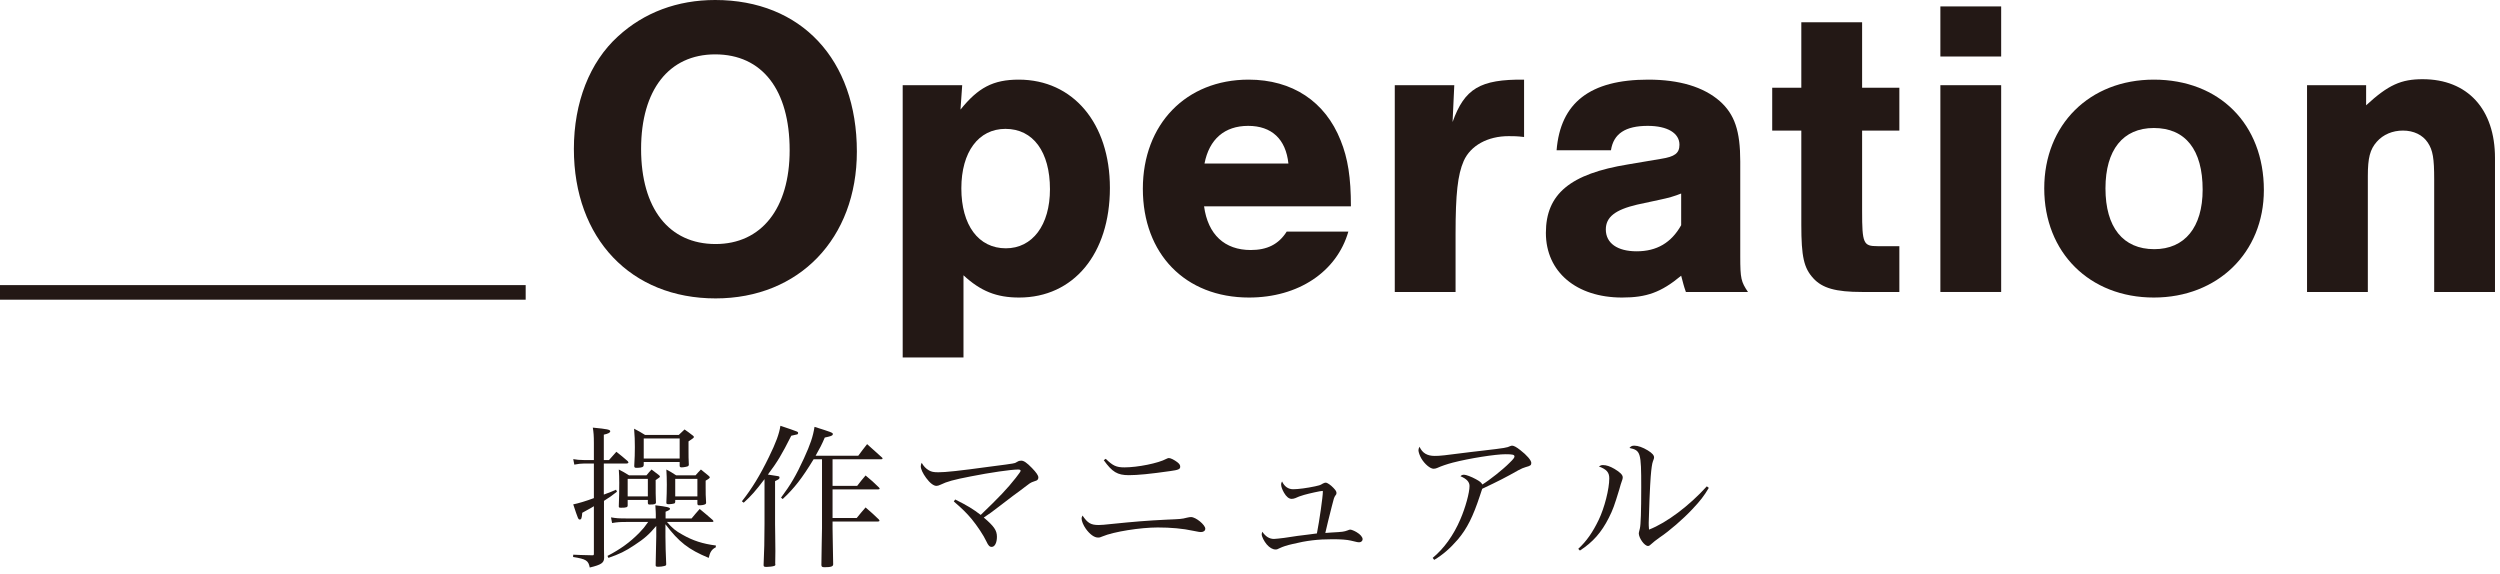
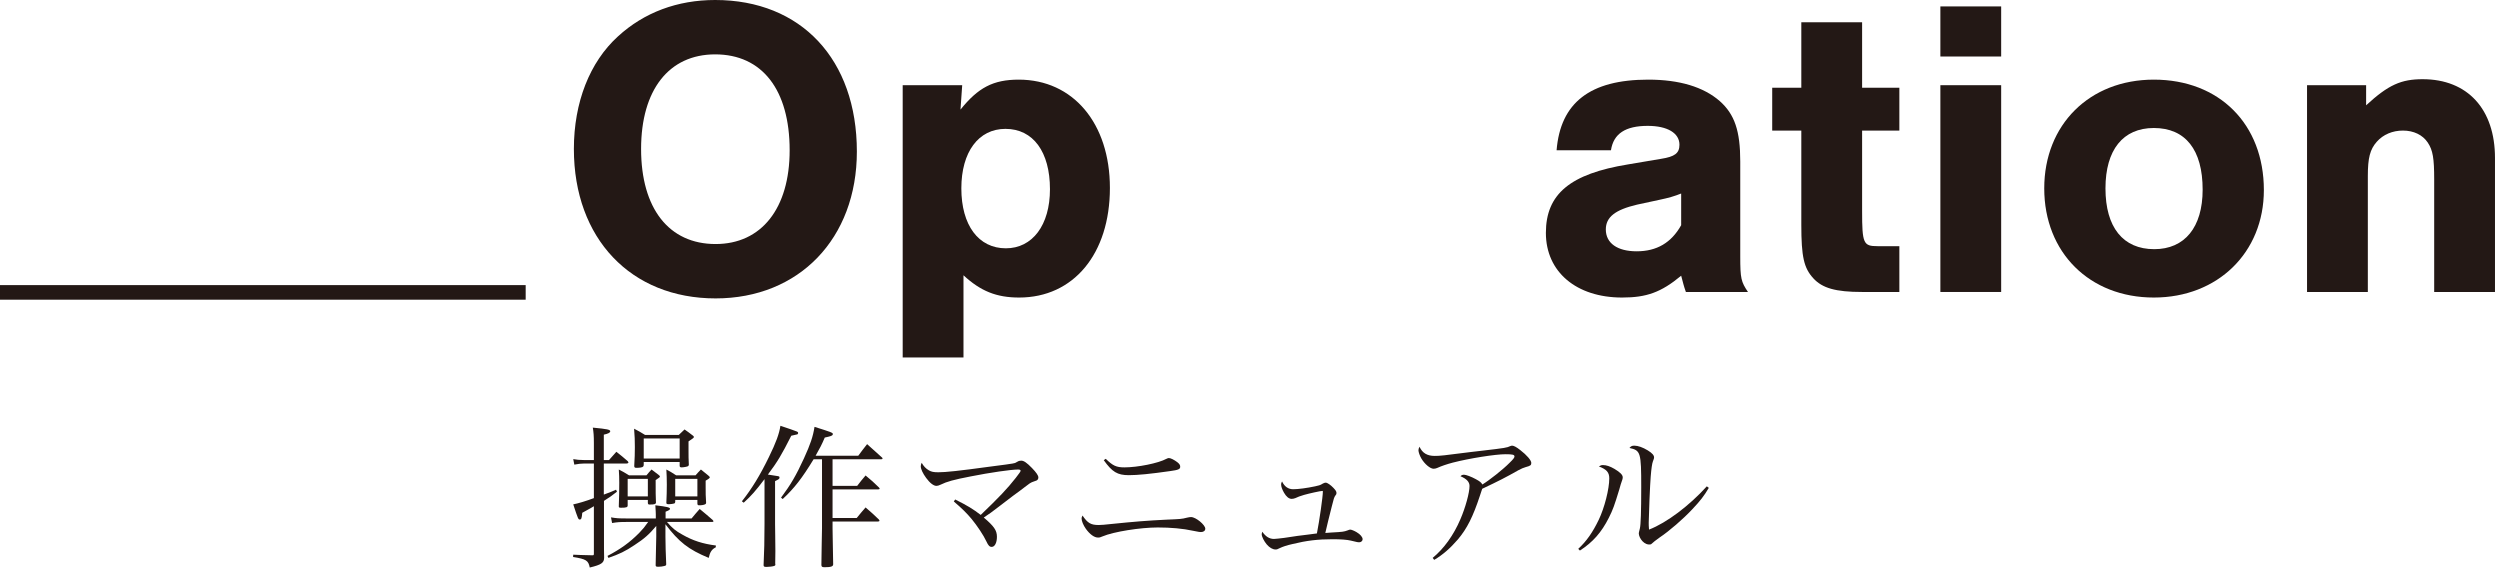
<svg xmlns="http://www.w3.org/2000/svg" width="366" height="84" viewBox="0 0 366 84" fill="none">
  <path d="M337.75 12.473H346.4V15.418C349.659 12.41 351.539 11.595 354.673 11.595C361.254 11.595 365.266 15.982 365.266 23.128V42.745H356.365V26.261C356.365 23.19 356.177 21.999 355.425 20.871C354.673 19.743 353.357 19.116 351.79 19.116C350.286 19.116 348.907 19.68 347.967 20.746C346.964 21.874 346.651 23.128 346.651 25.76V42.745H337.75V12.473Z" fill="#231815" />
  <path d="M315.322 11.658C324.912 11.658 331.43 18.176 331.43 27.828C331.43 36.979 324.661 43.56 315.322 43.56C305.921 43.56 299.277 36.979 299.277 27.578C299.277 18.239 305.921 11.658 315.322 11.658ZM315.322 18.74C310.809 18.74 308.24 21.937 308.24 27.578C308.24 33.281 310.809 36.478 315.385 36.478C319.835 36.478 322.467 33.281 322.467 27.766C322.467 21.937 319.96 18.74 315.322 18.74Z" fill="#231815" />
  <path d="M292.971 12.473V42.745H284.071V12.473H292.971ZM292.971 0.94V8.273H284.071V0.94H292.971Z" fill="#231815" />
  <path d="M278.066 12.849V19.116H272.613V30.899C272.613 35.663 272.801 36.039 274.869 36.039H278.066V42.745H272.613C268.727 42.745 266.784 42.181 265.468 40.74C264.089 39.236 263.713 37.606 263.713 32.905V19.116H259.451V12.849H263.713V3.259H272.613V12.849H278.066Z" fill="#231815" />
  <path d="M235.844 22H227.884C228.448 15.042 232.773 11.658 241.297 11.658C245.872 11.658 249.382 12.723 251.764 14.792C253.958 16.735 254.773 19.179 254.773 23.629V37.543C254.773 40.802 254.898 41.241 255.901 42.745H246.813C246.437 41.68 246.437 41.492 246.123 40.364C243.177 42.808 241.046 43.56 237.474 43.56C230.767 43.56 226.317 39.8 226.317 34.096C226.317 28.392 229.89 25.447 238.351 24.068L243.177 23.253C245.183 22.94 245.872 22.438 245.872 21.185C245.872 19.492 244.118 18.427 241.234 18.427C237.975 18.427 236.22 19.555 235.844 22ZM246.123 32.968V28.33C245.183 28.706 244.368 28.957 242.864 29.27L239.667 29.959C236.471 30.712 235.092 31.777 235.092 33.595C235.092 35.6 236.784 36.791 239.605 36.791C242.551 36.791 244.682 35.538 246.123 32.968Z" fill="#231815" />
-   <path d="M204.195 12.473H212.907L212.657 17.863C214.412 12.974 216.668 11.595 223.124 11.658V20.056C222.058 19.931 221.619 19.931 220.867 19.931C217.796 19.931 215.289 21.31 214.286 23.566C213.409 25.572 213.095 28.392 213.095 34.221V42.745H204.195V12.473Z" fill="#231815" />
-   <path d="M197.774 30.21H176.276C176.84 34.347 179.285 36.603 183.108 36.603C185.49 36.603 187.182 35.788 188.373 33.908H197.398C195.706 39.8 190.065 43.56 182.857 43.56C173.518 43.56 167.313 37.167 167.313 27.64C167.313 18.176 173.644 11.658 182.795 11.658C189.188 11.658 194.014 14.854 196.27 20.558C197.336 23.19 197.774 26.011 197.774 30.21ZM176.339 23.942H188.624C188.247 20.37 186.179 18.427 182.732 18.427C179.285 18.427 177.028 20.37 176.339 23.942Z" fill="#231815" />
  <path d="M132.154 12.473H140.866L140.616 16.045C143.185 12.849 145.379 11.658 149.14 11.658C157.1 11.658 162.49 18.051 162.49 27.515C162.49 37.167 157.162 43.56 149.202 43.56C145.88 43.56 143.561 42.62 141.054 40.301V52.335H132.154V12.473ZM147.197 18.866C143.248 18.866 140.741 22.25 140.741 27.578C140.741 32.968 143.248 36.352 147.259 36.352C151.145 36.352 153.715 32.968 153.715 27.703C153.715 22.25 151.271 18.866 147.197 18.866Z" fill="#231815" />
  <path d="M104.699 0C117.297 0 125.445 8.712 125.445 22.188C125.445 34.911 116.984 43.686 104.762 43.686C92.352 43.686 84.016 34.911 84.016 21.811C84.016 14.98 86.335 9.088 90.471 5.328C94.295 1.818 99.183 0 104.699 0ZM104.699 7.96C97.93 7.96 93.856 13.162 93.856 21.811C93.856 30.523 97.93 35.726 104.762 35.726C111.468 35.726 115.605 30.523 115.605 22C115.605 13.162 111.593 7.96 104.699 7.96Z" fill="#231815" />
-   <path d="M231.3 80.601L231.054 80.355C232.285 79.213 233.18 77.915 234.053 76.102C234.904 74.333 235.598 71.58 235.598 70.035C235.598 69.162 235.217 68.715 234.076 68.289C234.322 68.133 234.434 68.088 234.68 68.088C235.172 68.088 235.71 68.267 236.359 68.647C237.187 69.14 237.568 69.52 237.568 69.879C237.568 70.058 237.523 70.237 237.277 70.908C237.254 70.998 237.254 70.998 237.053 71.692C236.336 74.042 236.135 74.602 235.531 75.811C234.456 77.937 233.203 79.37 231.3 80.601ZM249.879 71.199L250.17 71.423C249.476 72.609 248.894 73.348 247.73 74.579C246.432 75.967 244.372 77.758 242.985 78.676C242.559 78.967 241.91 79.481 241.709 79.683C241.53 79.862 241.418 79.929 241.261 79.929C240.746 79.929 239.918 78.765 239.918 78.071C239.918 78.026 239.963 77.803 240.075 77.377C240.209 76.862 240.276 74.87 240.276 71.311C240.276 66.23 240.187 65.939 238.553 65.581C238.776 65.312 238.933 65.245 239.269 65.245C239.806 65.245 240.5 65.491 241.239 65.939C241.888 66.342 242.156 66.655 242.156 66.969C242.156 67.081 242.134 67.17 241.977 67.573C241.865 67.864 241.754 68.625 241.664 69.767C241.574 70.707 241.373 75.654 241.373 76.504C241.373 76.795 241.373 77.042 241.418 77.534C244.014 76.527 247.305 74.042 249.879 71.199Z" fill="#231815" />
+   <path d="M231.3 80.601L231.054 80.355C232.285 79.213 233.18 77.915 234.053 76.102C234.904 74.333 235.598 71.58 235.598 70.035C235.598 69.162 235.217 68.715 234.076 68.289C234.322 68.133 234.434 68.088 234.68 68.088C235.172 68.088 235.71 68.267 236.359 68.647C237.187 69.14 237.568 69.52 237.568 69.879C237.568 70.058 237.523 70.237 237.277 70.908C237.254 70.998 237.254 70.998 237.053 71.692C236.336 74.042 236.135 74.602 235.531 75.811C234.456 77.937 233.203 79.37 231.3 80.601ZM249.879 71.199L250.17 71.423C249.476 72.609 248.894 73.348 247.73 74.579C246.432 75.967 244.372 77.758 242.985 78.676C242.559 78.967 241.91 79.481 241.709 79.683C240.746 79.929 239.918 78.765 239.918 78.071C239.918 78.026 239.963 77.803 240.075 77.377C240.209 76.862 240.276 74.87 240.276 71.311C240.276 66.23 240.187 65.939 238.553 65.581C238.776 65.312 238.933 65.245 239.269 65.245C239.806 65.245 240.5 65.491 241.239 65.939C241.888 66.342 242.156 66.655 242.156 66.969C242.156 67.081 242.134 67.17 241.977 67.573C241.865 67.864 241.754 68.625 241.664 69.767C241.574 70.707 241.373 75.654 241.373 76.504C241.373 76.795 241.373 77.042 241.418 77.534C244.014 76.527 247.305 74.042 249.879 71.199Z" fill="#231815" />
  <path d="M209.968 81.966L209.744 81.675C211.4 80.31 212.811 78.34 213.795 76.034C214.534 74.333 215.139 72.139 215.139 71.154C215.139 70.55 214.713 70.102 213.818 69.722C213.952 69.565 214.109 69.498 214.333 69.498C214.624 69.498 215.407 69.789 216.056 70.147C216.638 70.461 216.862 70.64 217.019 70.931C218.049 70.304 220.063 68.715 221.026 67.73C221.54 67.237 221.72 66.991 221.72 66.834C221.72 66.566 221.451 66.499 220.399 66.499C218.922 66.499 215.094 67.103 212.676 67.73C211.826 67.954 211.042 68.222 210.393 68.513C210.259 68.58 210.035 68.625 209.878 68.625C209.386 68.625 208.58 67.954 208.087 67.125C207.841 66.7 207.662 66.185 207.662 65.916C207.662 65.76 207.707 65.603 207.819 65.402C208.222 66.32 208.938 66.745 210.035 66.745C210.841 66.745 211.244 66.7 215.43 66.163C215.631 66.14 216.123 66.073 216.974 65.984C220.444 65.581 220.623 65.536 221.093 65.312C221.227 65.267 221.272 65.245 221.384 65.245C221.63 65.245 222.033 65.469 222.57 65.894C223.533 66.633 224.182 67.394 224.182 67.774C224.182 68.11 224.048 68.2 223.376 68.379C223.018 68.491 222.772 68.58 222.279 68.849C220.421 69.901 219.414 70.416 216.996 71.557C216.862 71.938 216.84 71.983 216.661 72.565C215.653 75.631 214.78 77.377 213.437 78.967C212.34 80.243 211.221 81.228 209.968 81.966Z" fill="#231815" />
  <path d="M187.691 70.483C188.049 71.244 188.609 71.624 189.325 71.624C190.064 71.624 191.384 71.445 192.526 71.199C193.108 71.065 193.22 71.043 193.466 70.908C193.556 70.841 193.668 70.796 193.757 70.751C193.914 70.684 193.959 70.662 194.093 70.662C194.317 70.662 194.809 70.998 195.212 71.423C195.57 71.804 195.66 71.96 195.66 72.184C195.66 72.318 195.638 72.386 195.503 72.542C195.324 72.766 195.235 73.079 194.988 74.087C194.653 75.363 194.183 77.333 194.026 78.026C194.227 78.004 194.227 78.004 194.944 77.959C196.578 77.87 196.757 77.847 197.294 77.646C197.518 77.556 197.585 77.534 197.674 77.534C197.854 77.534 198.279 77.713 198.615 77.915C199.152 78.228 199.488 78.631 199.488 78.944C199.488 79.191 199.264 79.392 198.973 79.392C198.794 79.392 198.794 79.392 197.764 79.146C197.204 79.011 196.309 78.944 195.078 78.944C192.929 78.944 191.273 79.146 189.258 79.638C188.363 79.84 187.825 80.019 187.31 80.265C187.019 80.422 186.93 80.444 186.728 80.444C186.326 80.444 185.855 80.175 185.453 79.705C185.072 79.258 184.714 78.564 184.714 78.228C184.714 78.138 184.736 78.026 184.803 77.847C185.273 78.541 185.833 78.9 186.505 78.9C186.728 78.9 187.31 78.832 188.027 78.743C189.459 78.519 190.579 78.362 191.429 78.273C192.347 78.161 192.347 78.161 192.795 78.094C193.153 76.303 193.668 72.699 193.668 71.96C193.668 71.893 193.645 71.871 193.601 71.871C193.332 71.871 191.698 72.229 190.914 72.453C190.265 72.654 190.064 72.721 189.638 72.923C189.482 72.99 189.258 73.035 189.101 73.035C188.698 73.035 188.318 72.721 187.982 72.139C187.713 71.669 187.557 71.244 187.557 70.931C187.557 70.774 187.579 70.684 187.691 70.483Z" fill="#231815" />
  <path d="M161.59 67.371L161.881 67.17C162.911 68.177 163.426 68.424 164.612 68.424C166.537 68.424 169.582 67.819 170.768 67.17C170.947 67.081 171.037 67.058 171.126 67.058C171.395 67.058 171.91 67.327 172.357 67.662C172.671 67.909 172.783 68.088 172.783 68.334C172.783 68.692 172.492 68.804 171.35 68.961C168.395 69.386 166.537 69.565 165.262 69.565C163.583 69.565 162.822 69.095 161.59 67.371ZM158.479 75.475C159.24 76.594 159.71 76.862 160.852 76.862C161.188 76.862 161.77 76.818 162.754 76.706C166.045 76.37 167.992 76.213 170.746 76.079C172.85 75.99 172.984 75.99 173.768 75.788C174.036 75.721 174.238 75.698 174.372 75.698C175.066 75.698 176.454 76.84 176.454 77.4C176.454 77.691 176.208 77.892 175.827 77.892C175.648 77.892 175.581 77.892 174.708 77.713C173.186 77.377 171.395 77.221 169.492 77.221C166.94 77.221 163.023 77.847 161.434 78.519C161.076 78.676 160.986 78.698 160.74 78.698C160.203 78.698 159.553 78.228 158.971 77.422C158.591 76.885 158.345 76.281 158.345 75.9C158.345 75.788 158.345 75.788 158.479 75.475Z" fill="#231815" />
  <path d="M139.637 73.415L139.839 73.124C141.674 74.042 142.435 74.512 143.577 75.385C146.285 72.788 147.494 71.513 148.703 69.968C149.24 69.274 149.419 69.028 149.419 68.916C149.419 68.804 149.285 68.737 149.061 68.737C148.031 68.737 144.942 69.185 142.122 69.744C139.57 70.237 138.63 70.505 137.712 70.953C137.421 71.087 137.265 71.132 137.085 71.132C136.683 71.132 136.123 70.707 135.586 69.968C135.093 69.296 134.802 68.67 134.802 68.267C134.802 68.088 134.847 67.931 134.937 67.752C135.205 68.244 135.541 68.603 136.011 68.871C136.369 69.073 136.683 69.14 137.376 69.14C138.451 69.14 140.376 68.938 144.786 68.334C146.89 68.065 148.031 67.909 148.233 67.864C148.613 67.797 148.613 67.797 148.949 67.595C149.128 67.483 149.307 67.439 149.509 67.439C149.889 67.439 150.337 67.752 151.076 68.513C151.725 69.185 152.016 69.61 152.016 69.901C152.016 70.102 151.926 70.259 151.747 70.349C151.635 70.393 151.635 70.393 151.188 70.55C150.919 70.64 150.606 70.841 149.934 71.378C149.733 71.535 149.151 71.983 148.278 72.609C147.808 72.968 147.158 73.46 146.375 74.064C145.233 74.937 144.831 75.251 144.025 75.766C145.524 77.041 145.95 77.646 145.95 78.586C145.95 79.459 145.636 80.064 145.189 80.064C144.875 80.064 144.696 79.884 144.405 79.258C144.002 78.385 143.062 76.974 142.234 75.967C141.518 75.117 140.868 74.467 139.637 73.415Z" fill="#231815" />
  <path d="M121.886 67.237V71.132H125.49C126.027 70.438 126.184 70.237 126.721 69.61C127.594 70.326 127.863 70.573 128.669 71.356C128.736 71.423 128.781 71.49 128.781 71.535C128.781 71.602 128.691 71.647 128.579 71.647H121.886V75.833H125.423C125.983 75.139 126.162 74.937 126.721 74.288C127.594 75.027 127.841 75.273 128.669 76.057C128.714 76.124 128.758 76.191 128.758 76.213C128.758 76.303 128.669 76.348 128.557 76.348H121.886V77.31C121.886 77.601 121.886 78.116 121.909 78.765C121.931 80.31 121.931 80.31 121.976 82.57C121.976 82.593 121.976 82.615 121.976 82.615C121.976 82.929 121.662 83.041 120.722 83.041C120.364 83.041 120.252 82.974 120.252 82.705C120.275 81.384 120.275 81.384 120.297 79.705C120.342 77.959 120.342 77.758 120.342 77.333V67.237H119.111C117.409 70.035 116.29 71.468 114.589 73.057L114.343 72.856C115.775 70.931 116.536 69.632 117.7 67.103C118.641 65.043 119.021 63.924 119.245 62.492C121.662 63.253 121.931 63.342 121.931 63.544C121.931 63.611 121.886 63.7 121.819 63.745C121.707 63.812 121.528 63.88 121.327 63.924C121.192 63.947 120.991 63.991 120.745 64.059C120.297 65.111 120.051 65.581 119.402 66.722H125.647C126.207 65.961 126.386 65.737 126.945 65.021C127.908 65.872 128.199 66.14 129.161 67.013C129.184 67.058 129.206 67.103 129.206 67.125C129.206 67.192 129.139 67.237 129.027 67.237H121.886ZM108.881 73.594L108.612 73.393C110.09 71.513 111.231 69.655 112.574 66.901C113.604 64.797 114.074 63.521 114.253 62.335C115.283 62.671 116.492 63.096 116.693 63.186C116.805 63.253 116.85 63.297 116.85 63.387C116.85 63.454 116.805 63.544 116.738 63.589C116.648 63.611 116.357 63.678 115.842 63.79C114.432 66.588 113.828 67.595 112.418 69.476C112.753 69.52 112.753 69.52 113.85 69.7C114.074 69.744 114.119 69.767 114.119 69.923C114.119 70.102 114.029 70.169 113.47 70.438V76.706C113.47 76.997 113.47 77.601 113.492 78.429C113.515 79.28 113.515 80.019 113.515 80.668C113.515 81.048 113.492 81.72 113.492 82.503C113.492 82.548 113.515 82.593 113.515 82.638C113.515 82.75 113.47 82.817 113.313 82.862C113.134 82.929 112.574 82.996 112.261 82.996C111.88 82.996 111.791 82.951 111.791 82.75C111.791 82.727 111.791 82.705 111.791 82.683C111.88 80.825 111.925 79.101 111.925 76.706V70.147C110.56 71.938 110.045 72.52 108.881 73.594Z" fill="#231815" />
  <path d="M96.01 75.9V75.296C96.01 75.004 95.987 74.736 95.943 73.975C97.644 74.176 98.092 74.288 98.092 74.49C98.092 74.624 97.935 74.713 97.442 74.915V75.9H101.248C101.763 75.273 101.919 75.094 102.434 74.512C103.262 75.206 103.531 75.407 104.337 76.124C104.404 76.213 104.449 76.258 104.449 76.303C104.449 76.37 104.382 76.415 104.292 76.415H97.644C98.405 77.31 98.92 77.735 99.905 78.273C101.427 79.146 102.882 79.616 104.807 79.862L104.785 80.131C104.225 80.399 103.934 80.825 103.755 81.675C100.778 80.444 99.39 79.347 97.42 76.751V78.564C97.42 79.526 97.465 81.115 97.532 82.593C97.532 82.772 97.487 82.794 97.263 82.862C97.062 82.929 96.659 82.973 96.391 82.973C96.055 82.973 95.987 82.929 95.987 82.727C96.032 80.802 96.055 79.504 96.077 78.541V76.997C95.047 78.228 94.309 78.877 92.898 79.795C91.533 80.713 90.682 81.115 89.071 81.675L88.936 81.384C90.839 80.399 92.227 79.392 93.592 78.004C94.152 77.422 94.376 77.153 94.891 76.415H91.734C90.75 76.415 90.414 76.437 89.608 76.571L89.451 75.743C90.257 75.877 90.548 75.9 91.734 75.9H96.01ZM88.399 67.349H89.16C89.63 66.812 89.765 66.655 90.235 66.14C90.973 66.722 91.197 66.901 91.891 67.506C91.958 67.595 92.003 67.662 92.003 67.707C92.003 67.797 91.869 67.864 91.645 67.864H88.399V72.408C89.384 72.05 89.586 71.96 90.19 71.692L90.324 71.983C89.563 72.587 89.272 72.788 88.422 73.326V77.691C88.422 80.623 88.422 80.623 88.444 81.653C88.444 82.391 88.041 82.682 86.34 83.085C86.138 82.056 85.825 81.854 83.9 81.541L83.922 81.205C84.84 81.25 84.84 81.25 86.765 81.295C86.899 81.295 86.944 81.25 86.944 81.071V74.109C86.743 74.221 86.586 74.311 86.496 74.378C85.691 74.825 85.691 74.825 85.243 75.072C85.176 75.855 85.109 76.057 84.885 76.057C84.661 76.057 84.639 76.012 83.922 73.841C84.616 73.706 85.825 73.348 86.944 72.923V67.864H85.444C85.019 67.864 84.706 67.909 84.079 68.021L83.922 67.215C84.415 67.304 84.862 67.349 85.444 67.349H86.944V64.864C86.944 63.812 86.899 63.275 86.787 62.603C88.892 62.805 89.339 62.895 89.339 63.141C89.339 63.342 89.026 63.499 88.399 63.633V67.349ZM94.242 67.64V67.998C94.242 68.155 94.219 68.244 94.152 68.312C94.062 68.424 93.659 68.491 93.167 68.491C92.921 68.491 92.854 68.424 92.854 68.2C92.921 66.969 92.943 66.409 92.943 65.446C92.943 64.461 92.921 63.879 92.831 62.76C93.548 63.141 93.772 63.253 94.443 63.678H99.368C99.815 63.253 99.815 63.253 100.218 62.872C100.711 63.208 100.845 63.32 101.315 63.678C101.494 63.79 101.584 63.902 101.584 63.969C101.584 64.103 101.494 64.148 100.8 64.618V65.849C100.8 66.834 100.8 67.148 100.845 68.043C100.823 68.155 100.8 68.2 100.733 68.244C100.666 68.312 100.062 68.424 99.793 68.424C99.591 68.424 99.502 68.356 99.502 68.2C99.502 68.2 99.502 68.177 99.502 68.155V67.64H94.242ZM94.242 64.193V67.125H99.502V64.193H94.242ZM91.891 73.191V73.997C91.891 74.266 91.69 74.333 90.906 74.333C90.638 74.333 90.57 74.288 90.593 74.087C90.638 72.699 90.66 72.117 90.66 70.684C90.66 69.879 90.638 69.52 90.593 68.737C91.242 69.073 91.444 69.185 92.093 69.588H94.644C94.958 69.207 95.047 69.095 95.383 68.737C95.831 69.073 95.965 69.162 96.391 69.498C96.547 69.61 96.614 69.699 96.614 69.767C96.614 69.856 96.502 69.946 95.987 70.281C95.987 72.363 95.987 72.363 96.032 73.594C96.01 73.796 95.808 73.863 95.182 73.863C95.137 73.863 95.137 73.863 95.115 73.863C95.07 73.863 95.047 73.863 95.047 73.863C94.913 73.863 94.846 73.773 94.846 73.594V73.191H91.891ZM91.891 70.102V72.677H94.846V70.102H91.891ZM98.853 73.191V73.482C98.83 73.617 98.808 73.662 98.718 73.706C98.606 73.751 98.181 73.818 97.913 73.818C97.644 73.818 97.554 73.773 97.554 73.594C97.599 72.498 97.622 71.96 97.622 70.953C97.622 70.035 97.599 69.61 97.554 68.737C98.181 69.073 98.383 69.185 98.987 69.588H101.83C102.166 69.207 102.255 69.095 102.613 68.737C103.083 69.117 103.24 69.229 103.665 69.588C103.844 69.744 103.912 69.811 103.912 69.879C103.912 69.99 103.8 70.08 103.307 70.371C103.307 70.751 103.307 70.998 103.307 71.222C103.307 72.162 103.307 72.654 103.374 73.594C103.374 73.684 103.352 73.729 103.33 73.751C103.262 73.863 102.927 73.953 102.524 73.975C102.457 73.975 102.389 73.975 102.367 73.975C102.345 73.975 102.322 73.975 102.322 73.975C102.166 73.975 102.098 73.885 102.098 73.706V73.191H98.853ZM98.853 70.102V72.677H102.098V70.102H98.853Z" fill="#231815" />
  <path d="M76.959 41.74H0V43.875H76.959V41.74Z" fill="#231815" />
</svg>